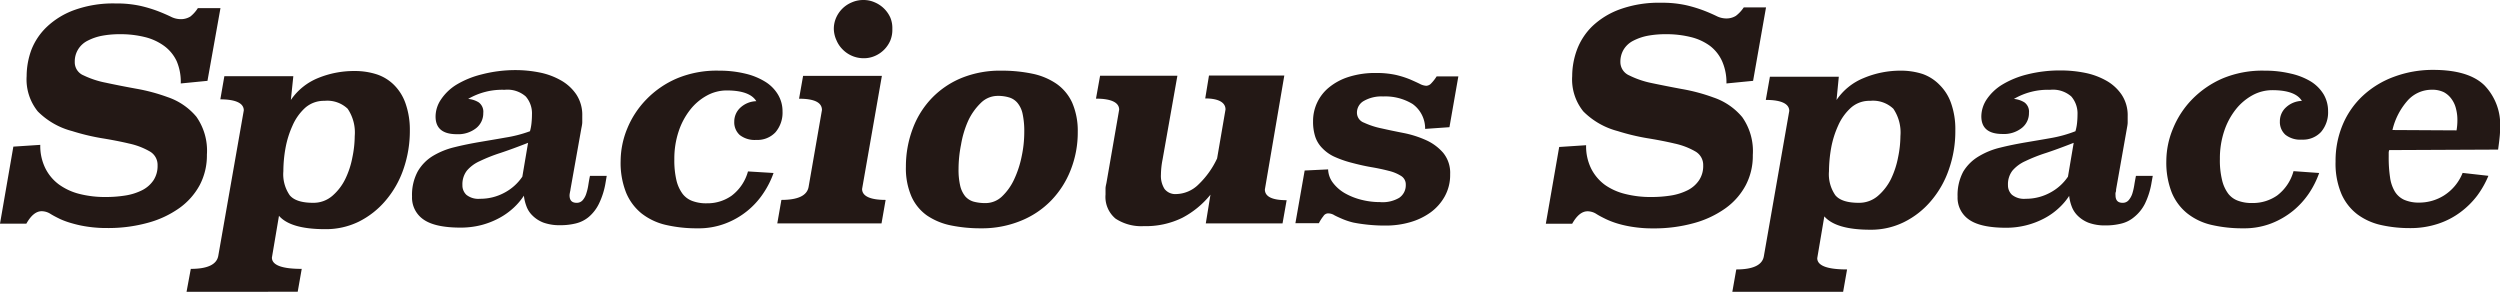
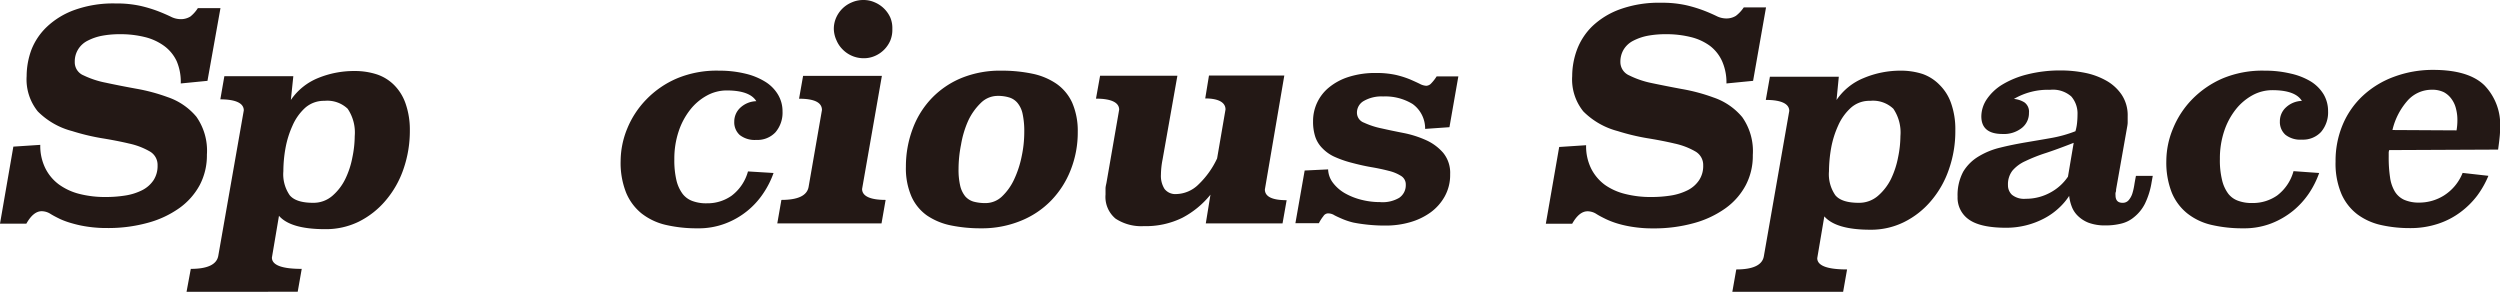
<svg xmlns="http://www.w3.org/2000/svg" id="レイヤー_1" data-name="レイヤー 1" viewBox="0 0 353.79 41.29">
  <defs>
    <style>.cls-1{fill:#231815;}</style>
  </defs>
  <path class="cls-1" d="M29.36,11.44l-3.78.37A7.42,7.42,0,0,0,25,8.65,5.64,5.64,0,0,0,23.23,6.5a7.78,7.78,0,0,0-2.71-1.25A14.25,14.25,0,0,0,17,4.84a13.57,13.57,0,0,0-2.56.22,7.45,7.45,0,0,0-2,.68A3.32,3.32,0,0,0,11.05,7a3.26,3.26,0,0,0-.47,1.78,2,2,0,0,0,1.25,1.89A12.93,12.93,0,0,0,15,11.71c1.29.28,2.72.56,4.26.84a26,26,0,0,1,4.45,1.19,9.09,9.09,0,0,1,4.08,2.78,8.34,8.34,0,0,1,1.49,5.37,9,9,0,0,1-1,4.27,9.61,9.61,0,0,1-2.89,3.28,14,14,0,0,1-4.47,2.09,21,21,0,0,1-5.72.74,18,18,0,0,1-2.79-.19,15.72,15.72,0,0,1-2.19-.47A11.7,11.7,0,0,1,8.51,31c-.51-.25-1-.5-1.38-.74a2.34,2.34,0,0,0-1.23-.37c-.79,0-1.51.59-2.17,1.76H0L1.89,20.75,5.7,20.5a7.13,7.13,0,0,0,.72,3.32,6.37,6.37,0,0,0,1.94,2.3,8.46,8.46,0,0,0,2.91,1.33,14.61,14.61,0,0,0,3.65.43,17.5,17.5,0,0,0,2.87-.22,8.08,8.08,0,0,0,2.36-.76,4.23,4.23,0,0,0,1.58-1.4,3.69,3.69,0,0,0,.57-2.09,2.19,2.19,0,0,0-1.14-2,10.11,10.11,0,0,0-2.91-1.1c-1.18-.28-2.48-.53-3.9-.76a31.18,31.18,0,0,1-4.14-1,10.62,10.62,0,0,1-4.86-2.78,7.2,7.2,0,0,1-1.58-5,10.83,10.83,0,0,1,.68-3.74A9,9,0,0,1,6.62,3.81a11.18,11.18,0,0,1,3.9-2.39A16.18,16.18,0,0,1,16.36.49a15.65,15.65,0,0,1,3.55.35,19.41,19.41,0,0,1,2.5.76c.69.27,1.28.53,1.76.76a3.11,3.11,0,0,0,1.33.35,2.56,2.56,0,0,0,1.44-.37A4.8,4.8,0,0,0,28,1.15H31.2Z" />
  <path class="cls-1" d="M41.16,14.15A8.55,8.55,0,0,1,45,11.05a13.38,13.38,0,0,1,5.22-1,10,10,0,0,1,3.06.46A6.25,6.25,0,0,1,55.74,12a6.86,6.86,0,0,1,1.64,2.61A11.21,11.21,0,0,1,58,18.41a16.46,16.46,0,0,1-.9,5.51,13.64,13.64,0,0,1-2.52,4.45,11.92,11.92,0,0,1-3.81,3A10.58,10.58,0,0,1,46,32.43c-3.25,0-5.43-.63-6.52-1.89l-1,5.91c0,1.07,1.4,1.6,4.22,1.6l-.57,3.24H26.4L27,38.05c2.38,0,3.67-.62,3.89-1.85l3.61-20.58c0-1-1.11-1.56-3.32-1.56l.57-3.28h9.76Zm4.76.12a4,4,0,0,0-2.75,1,7.4,7.4,0,0,0-1.78,2.52,13.48,13.48,0,0,0-1,3.24,18.72,18.72,0,0,0-.29,3.2,5.22,5.22,0,0,0,.9,3.4c.6.72,1.71,1.07,3.32,1.07a4.06,4.06,0,0,0,2.73-1,7.44,7.44,0,0,0,1.82-2.38,12.12,12.12,0,0,0,1-3.06,15.24,15.24,0,0,0,.33-3,6,6,0,0,0-1-3.87A4.18,4.18,0,0,0,45.92,14.27Z" />
-   <path class="cls-1" d="M80.73,26.81c0,.14-.06.29-.08.46a2.29,2.29,0,0,0-.05.36c0,.72.33,1.07,1,1.07a1.09,1.09,0,0,0,.86-.37,2.57,2.57,0,0,0,.51-.94,7.38,7.38,0,0,0,.29-1.23c.07-.44.14-.86.23-1.27h2.37l-.16.94a10.74,10.74,0,0,1-.94,3,5.76,5.76,0,0,1-1.44,1.87,4.5,4.5,0,0,1-1.84.92,9,9,0,0,1-2.18.25,6.73,6.73,0,0,1-2.4-.37,4.45,4.45,0,0,1-1.55-1,3.46,3.46,0,0,1-.86-1.34,6,6,0,0,1-.35-1.47,9.21,9.21,0,0,1-1.46,1.72,9.84,9.84,0,0,1-2,1.43,11.41,11.41,0,0,1-2.52,1,11.74,11.74,0,0,1-3,.37c-2.41,0-4.15-.39-5.23-1.15a3.75,3.75,0,0,1-1.62-3.24,7,7,0,0,1,.8-3.55,6.21,6.21,0,0,1,2.13-2.19,10.81,10.81,0,0,1,3.08-1.25c1.16-.29,2.36-.53,3.59-.74s2.45-.41,3.67-.63A18,18,0,0,0,75,18.57a6.58,6.58,0,0,0,.22-1.19q.06-.61.06-1.14a3.63,3.63,0,0,0-.88-2.59,3.92,3.92,0,0,0-3-.94A9.52,9.52,0,0,0,66.25,14a3.37,3.37,0,0,1,1.5.49A1.65,1.65,0,0,1,68.39,16a2.68,2.68,0,0,1-1,2.13,4.1,4.1,0,0,1-2.75.86c-2,0-3-.83-3-2.5a4.33,4.33,0,0,1,.76-2.4A7.06,7.06,0,0,1,64.57,12a12.88,12.88,0,0,1,3.59-1.47A19,19,0,0,1,73,9.92a17.22,17.22,0,0,1,3.32.33,10,10,0,0,1,3,1.09,6.45,6.45,0,0,1,2.22,2,5.25,5.25,0,0,1,.86,3.07c0,.27,0,.56,0,.86s-.07.6-.13.9Zm-6-6.6c-1.47.58-2.79,1.06-3.93,1.44A22.93,22.93,0,0,0,67.9,22.8a5.13,5.13,0,0,0-1.83,1.35,3.16,3.16,0,0,0-.63,2.05A1.83,1.83,0,0,0,66,27.57a2.71,2.71,0,0,0,1.93.56,7.15,7.15,0,0,0,3.42-.84A7,7,0,0,0,73.92,25Z" />
  <path class="cls-1" d="M109.47,24.48a12.5,12.5,0,0,1-1.42,2.83,11.18,11.18,0,0,1-5.35,4.3,10.6,10.6,0,0,1-4,.7,19.41,19.41,0,0,1-4.51-.49,8.76,8.76,0,0,1-3.43-1.64,7.47,7.47,0,0,1-2.17-2.95,11.41,11.41,0,0,1-.76-4.46,12.19,12.19,0,0,1,.92-4.54,12.91,12.91,0,0,1,2.69-4.13,13.3,13.3,0,0,1,4.35-3A14.57,14.57,0,0,1,101.76,10a15.5,15.5,0,0,1,3.67.41,9.49,9.49,0,0,1,2.85,1.15,5.39,5.39,0,0,1,1.82,1.83,4.58,4.58,0,0,1,.64,2.39,4.26,4.26,0,0,1-1,2.94,3.49,3.49,0,0,1-2.71,1.08,3.44,3.44,0,0,1-2.34-.69,2.42,2.42,0,0,1-.78-1.89,2.67,2.67,0,0,1,.88-2,3.46,3.46,0,0,1,2.24-.9c-.6-1-2-1.52-4.18-1.52a5.82,5.82,0,0,0-2.81.72,7.67,7.67,0,0,0-2.36,2,10,10,0,0,0-1.64,3.07,12.19,12.19,0,0,0-.61,3.94,12.29,12.29,0,0,0,.3,3,5.24,5.24,0,0,0,.89,1.93,3.07,3.07,0,0,0,1.41,1,5.54,5.54,0,0,0,2,.31,5.92,5.92,0,0,0,3.5-1.07,6.41,6.41,0,0,0,2.32-3.44Z" />
  <path class="cls-1" d="M122,26.74c0,1,1.11,1.55,3.33,1.55l-.58,3.32H110l.58-3.32c2.35,0,3.63-.61,3.85-1.84l1.89-10.88c0-1.07-1.08-1.6-3.24-1.6l.57-3.23H124.8ZM126.28,4.1A4,4,0,0,1,126,5.72a4.15,4.15,0,0,1-2.17,2.19,3.88,3.88,0,0,1-1.6.33A4.16,4.16,0,0,1,119.25,7a4,4,0,0,1-.88-1.31A4,4,0,0,1,118,4.1a3.88,3.88,0,0,1,.33-1.6A4.15,4.15,0,0,1,120.56.33,4,4,0,0,1,122.18,0a3.88,3.88,0,0,1,1.6.33A4.21,4.21,0,0,1,126,2.5,3.88,3.88,0,0,1,126.28,4.1Z" />
  <path class="cls-1" d="M152.52,18.66a14.43,14.43,0,0,1-1,5.39,13,13,0,0,1-2.76,4.32,12.47,12.47,0,0,1-4.33,2.89,14.54,14.54,0,0,1-5.62,1.05,20.82,20.82,0,0,1-4.24-.41,9.35,9.35,0,0,1-3.38-1.4A6.57,6.57,0,0,1,129,27.84a10,10,0,0,1-.8-4.26,15.14,15.14,0,0,1,1-5.46,12.52,12.52,0,0,1,2.75-4.32A12.36,12.36,0,0,1,136.16,11a14.48,14.48,0,0,1,5.58-1,21.06,21.06,0,0,1,4.36.43,9.42,9.42,0,0,1,3.43,1.44,6.62,6.62,0,0,1,2.21,2.68A10,10,0,0,1,152.52,18.66ZM141.2,13.57a3.38,3.38,0,0,0-2.4,1A8.48,8.48,0,0,0,137,17.12,13.91,13.91,0,0,0,136,20.48a17.72,17.72,0,0,0-.35,3.42,10,10,0,0,0,.24,2.42,3.72,3.72,0,0,0,.72,1.48,2.49,2.49,0,0,0,1.19.74,6.34,6.34,0,0,0,1.66.2,3.37,3.37,0,0,0,2.34-.94,7.91,7.91,0,0,0,1.72-2.42,14.32,14.32,0,0,0,1.06-3.24,16.45,16.45,0,0,0,.37-3.44,11.58,11.58,0,0,0-.24-2.61,3.56,3.56,0,0,0-.74-1.55,2.45,2.45,0,0,0-1.19-.76A5.35,5.35,0,0,0,141.2,13.57Z" />
  <path class="cls-1" d="M179,26.81c0,1,1,1.52,3.08,1.52l-.58,3.28H170.64l.66-4.06a12.68,12.68,0,0,1-4,3.28A11.7,11.7,0,0,1,161.87,32a6.61,6.61,0,0,1-4-1.06,4,4,0,0,1-1.42-3.41c0-.3,0-.58,0-.84s.07-.52.13-.8l1.8-10.37c0-1-1.09-1.56-3.28-1.56l.58-3.24h10.94l-2.09,11.81a11.69,11.69,0,0,0-.24,2.21,3.44,3.44,0,0,0,.51,2,1.94,1.94,0,0,0,1.7.72,4.61,4.61,0,0,0,3.1-1.35,12.24,12.24,0,0,0,2.64-3.69l1.19-6.93c0-1-1-1.56-2.87-1.56l.53-3.24h10.66Z" />
  <path class="cls-1" d="M205.12,18l-3.44.24a4.28,4.28,0,0,0-1.77-3.52,7.4,7.4,0,0,0-4.18-1.07,5,5,0,0,0-2.7.62,1.89,1.89,0,0,0-1,1.68,1.5,1.5,0,0,0,1,1.41,11.25,11.25,0,0,0,2.44.8q1.46.33,3.15.66a14.58,14.58,0,0,1,3.16,1,7,7,0,0,1,2.44,1.79,4.46,4.46,0,0,1,1,3.05,6.24,6.24,0,0,1-.76,3.12,7,7,0,0,1-2,2.27,9.3,9.3,0,0,1-2.92,1.4,12.23,12.23,0,0,1-3.36.47,23,23,0,0,1-2.68-.13c-.75-.08-1.42-.18-2-.3A10,10,0,0,1,190,31c-.42-.18-.8-.35-1.13-.52a1.66,1.66,0,0,0-1-.28.81.81,0,0,0-.59.39,5.75,5.75,0,0,0-.64,1h-3.32l1.31-7.46,3.32-.16a3.3,3.3,0,0,0,.7,1.92,5.68,5.68,0,0,0,1.68,1.46,9.29,9.29,0,0,0,2.32.92,10.61,10.61,0,0,0,2.64.33A4.62,4.62,0,0,0,198,28a2.14,2.14,0,0,0,.94-1.85,1.4,1.4,0,0,0-.66-1.25,5.8,5.8,0,0,0-1.74-.72c-.72-.19-1.56-.37-2.5-.53s-1.92-.39-2.93-.66a15,15,0,0,1-2.34-.84,5.61,5.61,0,0,1-1.64-1.18,4.16,4.16,0,0,1-1-1.62,6.83,6.83,0,0,1-.31-2.2,6.12,6.12,0,0,1,2.26-4.78,8.33,8.33,0,0,1,2.76-1.48,12.26,12.26,0,0,1,3.88-.56,12.68,12.68,0,0,1,2.81.27,13.29,13.29,0,0,1,2,.63q.83.36,1.38.63a2.23,2.23,0,0,0,.92.28,1,1,0,0,0,.7-.33,6.27,6.27,0,0,0,.78-1h3.07Z" />
  <path class="cls-1" d="M248.09,11.44l-3.77.37a7.42,7.42,0,0,0-.62-3.16A5.64,5.64,0,0,0,242,6.5a7.61,7.61,0,0,0-2.71-1.25,14.22,14.22,0,0,0-3.54-.41,13.68,13.68,0,0,0-2.57.22,7.56,7.56,0,0,0-2,.68A3.39,3.39,0,0,0,229.78,7a3.35,3.35,0,0,0-.47,1.78,2.06,2.06,0,0,0,1.25,1.89,12.93,12.93,0,0,0,3.2,1.09q2,.42,4.26.84a25.76,25.76,0,0,1,4.45,1.19,9.09,9.09,0,0,1,4.08,2.78,8.34,8.34,0,0,1,1.5,5.37,8.9,8.9,0,0,1-1,4.27,9.51,9.51,0,0,1-2.89,3.28,14,14,0,0,1-4.47,2.09,21,21,0,0,1-5.72.74,17.86,17.86,0,0,1-2.78-.19,15.88,15.88,0,0,1-2.2-.47,12.15,12.15,0,0,1-1.72-.65c-.51-.25-1-.5-1.37-.74a2.34,2.34,0,0,0-1.23-.37c-.8,0-1.52.59-2.18,1.76h-3.73l1.89-10.86,3.81-.25a7.13,7.13,0,0,0,.72,3.32,6.5,6.5,0,0,0,1.95,2.3A8.46,8.46,0,0,0,230,27.45a14.5,14.5,0,0,0,3.65.43,17.59,17.59,0,0,0,2.87-.22,8.11,8.11,0,0,0,2.35-.76,4.23,4.23,0,0,0,1.58-1.4,3.62,3.62,0,0,0,.58-2.09,2.2,2.2,0,0,0-1.15-2,10.11,10.11,0,0,0-2.91-1.1c-1.18-.28-2.48-.53-3.9-.76a31.18,31.18,0,0,1-4.14-1,10.68,10.68,0,0,1-4.86-2.78,7.2,7.2,0,0,1-1.58-5,10.83,10.83,0,0,1,.68-3.74,9.1,9.1,0,0,1,2.17-3.32,11.18,11.18,0,0,1,3.9-2.39,16.22,16.22,0,0,1,5.84-.93,15.59,15.59,0,0,1,3.55.35,19.41,19.41,0,0,1,2.5.76c.7.27,1.28.53,1.76.76a3.11,3.11,0,0,0,1.33.35,2.54,2.54,0,0,0,1.44-.37,5,5,0,0,0,1.11-1.19h3.15Z" />
  <path class="cls-1" d="M259.9,14.15a8.47,8.47,0,0,1,3.83-3.1A13.39,13.39,0,0,1,269,10a10,10,0,0,1,3.05.46A6.25,6.25,0,0,1,274.47,12a6.74,6.74,0,0,1,1.64,2.61,11,11,0,0,1,.6,3.85,16.21,16.21,0,0,1-.91,5.51,13.64,13.64,0,0,1-2.52,4.45,11.92,11.92,0,0,1-3.81,3,10.52,10.52,0,0,1-4.78,1.09q-4.87,0-6.52-1.89l-1,5.91c0,1.07,1.41,1.6,4.22,1.6l-.57,3.24H245.14l.57-3.24c2.38,0,3.68-.62,3.9-1.85l3.6-20.58c0-1-1.1-1.56-3.32-1.56l.58-3.28h9.75Zm4.75.12a3.91,3.91,0,0,0-2.74,1,7.43,7.43,0,0,0-1.79,2.52,13.48,13.48,0,0,0-1,3.24,19.79,19.79,0,0,0-.29,3.2,5.22,5.22,0,0,0,.9,3.4c.6.72,1.71,1.07,3.32,1.07a4.06,4.06,0,0,0,2.73-1,7.61,7.61,0,0,0,1.83-2.38,12.51,12.51,0,0,0,1-3.06,15.24,15.24,0,0,0,.33-3,6,6,0,0,0-1-3.87A4.17,4.17,0,0,0,264.65,14.27Z" />
  <path class="cls-1" d="M299.46,26.81c0,.14,0,.29-.08.46a2,2,0,0,0,0,.36c0,.72.33,1.07,1,1.07a1.08,1.08,0,0,0,.86-.37,2.74,2.74,0,0,0,.52-.94,8.55,8.55,0,0,0,.28-1.23c.07-.44.15-.86.23-1.27h2.38l-.17.94a10.74,10.74,0,0,1-.94,3A5.76,5.76,0,0,1,302,30.73a4.44,4.44,0,0,1-1.84.92,9,9,0,0,1-2.17.25,6.65,6.65,0,0,1-2.4-.37,4.5,4.5,0,0,1-1.56-1,3.58,3.58,0,0,1-.86-1.34,6,6,0,0,1-.35-1.47,8.84,8.84,0,0,1-1.46,1.72,9.51,9.51,0,0,1-2,1.43,11.49,11.49,0,0,1-5.48,1.36c-2.4,0-4.15-.39-5.23-1.15a3.75,3.75,0,0,1-1.62-3.24,7,7,0,0,1,.8-3.55A6.32,6.32,0,0,1,280,22.14a10.62,10.62,0,0,1,3.07-1.25c1.16-.29,2.36-.53,3.59-.74s2.45-.41,3.67-.63a18,18,0,0,0,3.38-.95,6.59,6.59,0,0,0,.23-1.19q.06-.61.06-1.14a3.68,3.68,0,0,0-.88-2.59,3.94,3.94,0,0,0-3-.94A9.49,9.49,0,0,0,285,14a3.37,3.37,0,0,1,1.49.49,1.62,1.62,0,0,1,.64,1.48,2.65,2.65,0,0,1-1,2.13,4.07,4.07,0,0,1-2.74.86c-2,0-3-.83-3-2.5a4.41,4.41,0,0,1,.76-2.4A7.1,7.1,0,0,1,283.31,12a12.81,12.81,0,0,1,3.58-1.47,19,19,0,0,1,4.82-.56,17.22,17.22,0,0,1,3.32.33,10.17,10.17,0,0,1,3,1.09,6.41,6.41,0,0,1,2.21,2,5.25,5.25,0,0,1,.86,3.07c0,.27,0,.56,0,.86s-.07.6-.12.9Zm-6-6.6q-2.21.87-3.93,1.44a22.93,22.93,0,0,0-2.91,1.15,5.22,5.22,0,0,0-1.83,1.35,3.16,3.16,0,0,0-.63,2.05,1.83,1.83,0,0,0,.57,1.37,2.73,2.73,0,0,0,1.93.56,7.15,7.15,0,0,0,3.42-.84A7,7,0,0,0,292.65,25Z" />
  <path class="cls-1" d="M328.2,24.48a12.88,12.88,0,0,1-1.41,2.83,11.61,11.61,0,0,1-2.26,2.5,11.45,11.45,0,0,1-3.09,1.8,10.65,10.65,0,0,1-4,.7,19.41,19.41,0,0,1-4.51-.49,8.65,8.65,0,0,1-3.42-1.64,7.4,7.4,0,0,1-2.18-2.95,11.59,11.59,0,0,1-.76-4.46,12,12,0,0,1,.93-4.54,12.88,12.88,0,0,1,2.68-4.13,13.52,13.52,0,0,1,4.35-3A14.57,14.57,0,0,1,320.49,10a15.44,15.44,0,0,1,3.67.41A9.49,9.49,0,0,1,327,11.52a5.52,5.52,0,0,1,1.83,1.83,4.67,4.67,0,0,1,.63,2.39,4.26,4.26,0,0,1-1,2.94,3.49,3.49,0,0,1-2.71,1.08,3.4,3.4,0,0,1-2.33-.69,2.42,2.42,0,0,1-.78-1.89,2.64,2.64,0,0,1,.88-2,3.43,3.43,0,0,1,2.23-.9c-.6-1-2-1.52-4.18-1.52a5.85,5.85,0,0,0-2.81.72,7.79,7.79,0,0,0-2.36,2,10,10,0,0,0-1.64,3.07,12.19,12.19,0,0,0-.61,3.94,11.75,11.75,0,0,0,.31,3,5.23,5.23,0,0,0,.88,1.93,3.07,3.07,0,0,0,1.41,1,5.54,5.54,0,0,0,2,.31,6,6,0,0,0,3.51-1.07,6.45,6.45,0,0,0,2.31-3.44Z" />
  <path class="cls-1" d="M338.12,21.24a1,1,0,0,0-.08.43v.55a18.54,18.54,0,0,0,.19,2.87,5.27,5.27,0,0,0,.67,2,3,3,0,0,0,1.34,1.19,5.21,5.21,0,0,0,2.19.39,6.57,6.57,0,0,0,3.42-1,6.71,6.71,0,0,0,2.65-3.2l3.65.41a13.2,13.2,0,0,1-1.56,2.77A11.77,11.77,0,0,1,348.23,30a11,11,0,0,1-3.18,1.66,12.38,12.38,0,0,1-4,.62,18.28,18.28,0,0,1-4.07-.43,8.83,8.83,0,0,1-3.35-1.5,7.32,7.32,0,0,1-2.27-2.88,11,11,0,0,1-.84-4.6,13.17,13.17,0,0,1,1-5.2,11.87,11.87,0,0,1,2.83-4.09,13.08,13.08,0,0,1,4.37-2.69,15.73,15.73,0,0,1,5.61-1c3.34,0,5.75.73,7.24,2.17a8,8,0,0,1,2.24,6,13.3,13.3,0,0,1-.09,1.52c-.05.51-.12,1-.2,1.59Zm9.52-2.79a8.4,8.4,0,0,0,.12-1.49,6.13,6.13,0,0,0-.19-1.54,3.78,3.78,0,0,0-.61-1.37,3.2,3.2,0,0,0-1.11-1,3.73,3.73,0,0,0-1.7-.35,4.57,4.57,0,0,0-3.4,1.49,9.57,9.57,0,0,0-2.18,4.21Z" />
</svg>